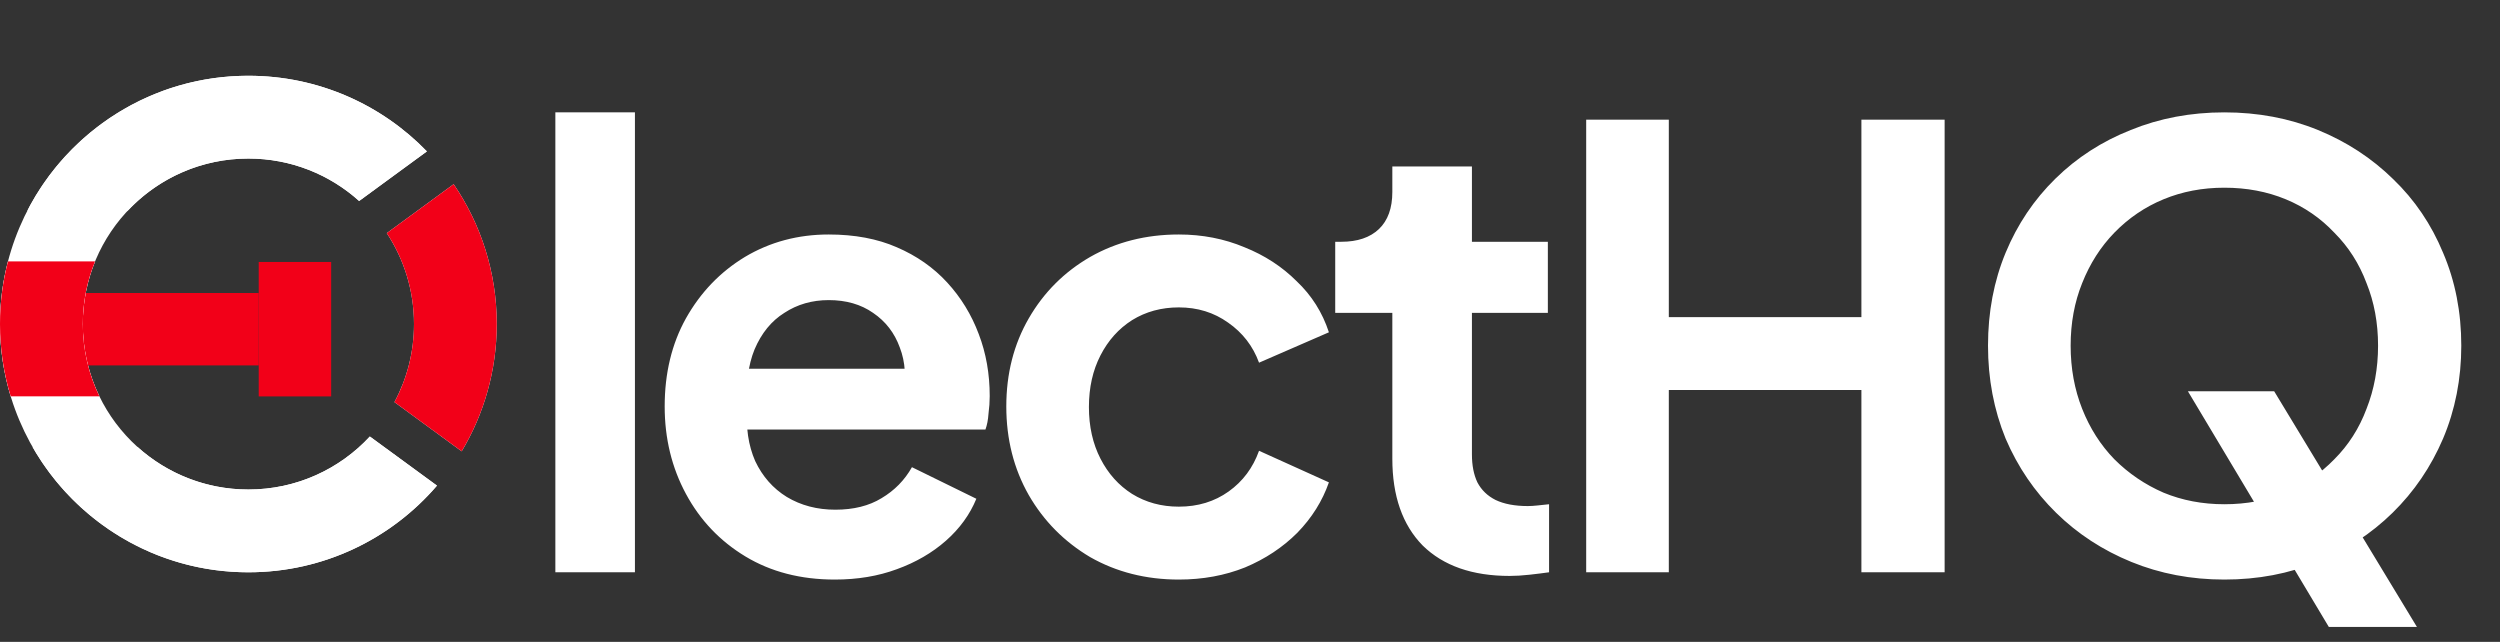
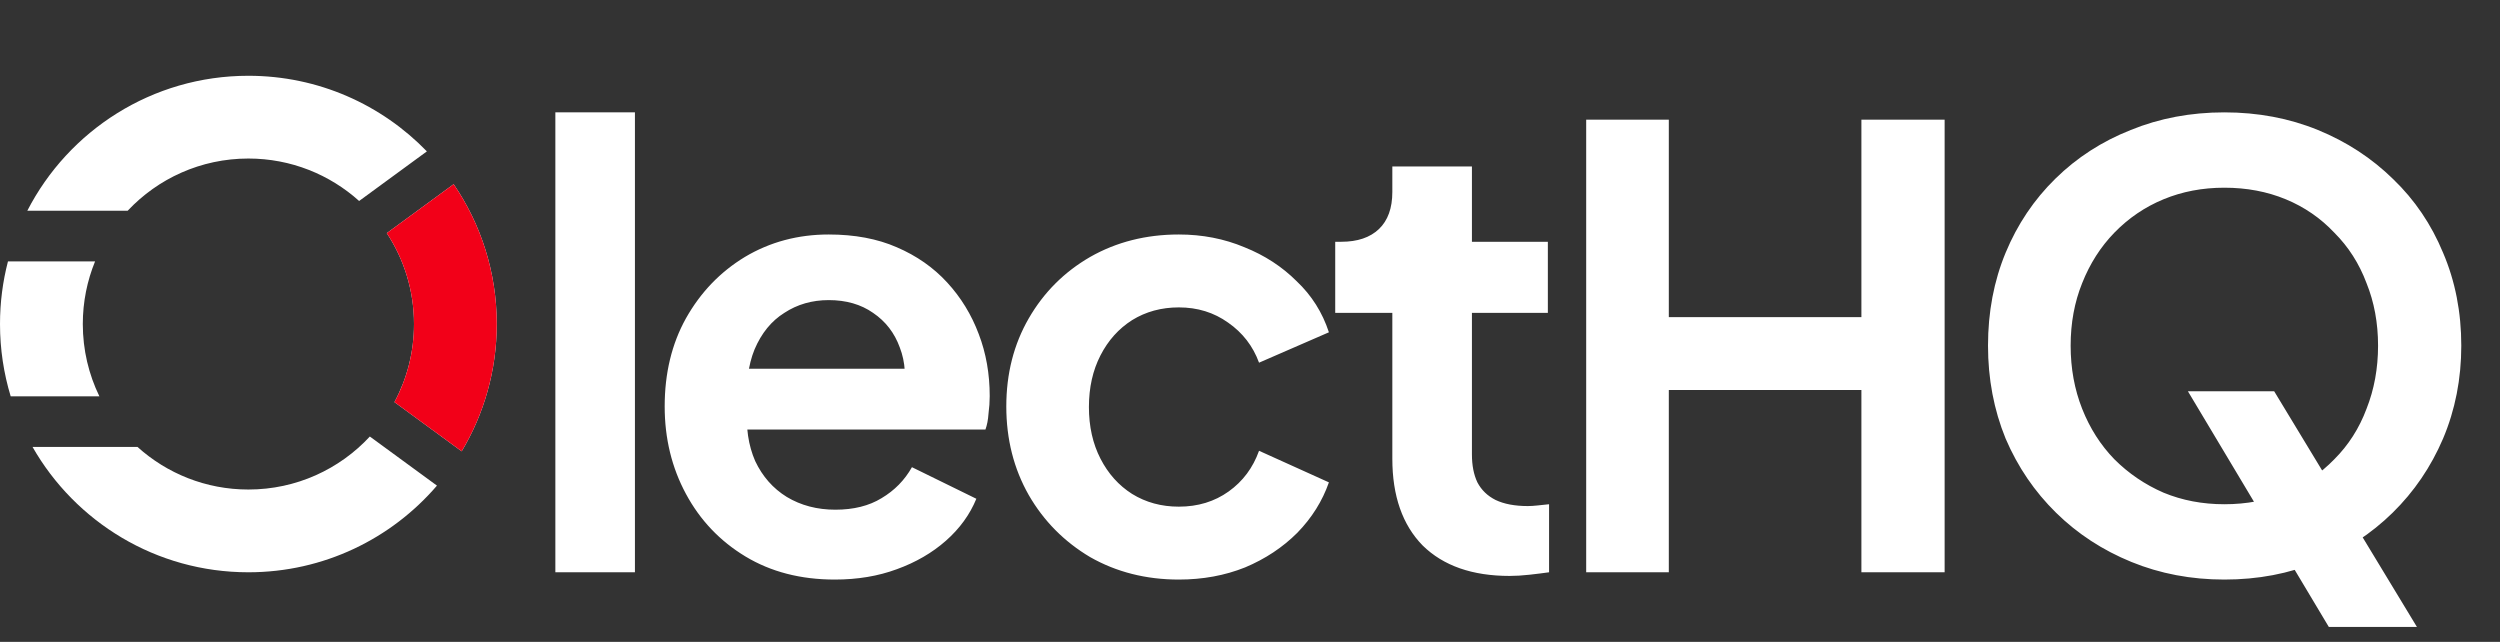
<svg xmlns="http://www.w3.org/2000/svg" width="148" height="38" viewBox="0 0 148 38" fill="none">
  <rect x="0" y="0" width="148" height="38" fill="#333333" stroke="none" />
  <path d="M32.877 33.879V6.652H37.588V33.879H32.877ZM49.419 34.31C47.405 34.31 45.643 33.855 44.132 32.944C42.622 32.033 41.447 30.798 40.608 29.239C39.768 27.681 39.349 25.954 39.349 24.06C39.349 22.094 39.768 20.355 40.608 18.845C41.471 17.31 42.634 16.099 44.096 15.212C45.583 14.325 47.237 13.882 49.06 13.882C50.594 13.882 51.937 14.133 53.088 14.637C54.263 15.14 55.258 15.836 56.073 16.723C56.888 17.61 57.512 18.629 57.943 19.78C58.375 20.907 58.591 22.13 58.591 23.449C58.591 23.784 58.567 24.132 58.519 24.492C58.495 24.851 58.435 25.163 58.339 25.427H43.233V21.83H55.678L53.448 23.521C53.663 22.418 53.603 21.434 53.268 20.571C52.956 19.708 52.429 19.025 51.685 18.521C50.966 18.018 50.091 17.766 49.06 17.766C48.077 17.766 47.202 18.018 46.434 18.521C45.667 19.001 45.08 19.72 44.672 20.679C44.288 21.614 44.144 22.753 44.24 24.096C44.144 25.295 44.3 26.362 44.708 27.297C45.139 28.208 45.763 28.916 46.578 29.419C47.417 29.923 48.376 30.174 49.455 30.174C50.534 30.174 51.446 29.947 52.189 29.491C52.956 29.035 53.556 28.424 53.987 27.657L57.8 29.527C57.416 30.462 56.816 31.289 56.001 32.009C55.186 32.728 54.215 33.291 53.088 33.699C51.985 34.107 50.762 34.31 49.419 34.31ZM69.787 34.31C67.845 34.31 66.095 33.867 64.536 32.98C63.002 32.069 61.791 30.846 60.904 29.311C60.017 27.753 59.573 26.002 59.573 24.06C59.573 22.118 60.017 20.38 60.904 18.845C61.791 17.31 63.002 16.099 64.536 15.212C66.095 14.325 67.845 13.882 69.787 13.882C71.178 13.882 72.473 14.133 73.672 14.637C74.871 15.116 75.902 15.788 76.765 16.651C77.652 17.49 78.287 18.497 78.671 19.672L74.535 21.471C74.175 20.487 73.564 19.696 72.701 19.097C71.861 18.497 70.89 18.198 69.787 18.198C68.756 18.198 67.833 18.449 67.018 18.953C66.227 19.456 65.603 20.152 65.148 21.039C64.692 21.926 64.464 22.945 64.464 24.096C64.464 25.247 64.692 26.266 65.148 27.153C65.603 28.04 66.227 28.736 67.018 29.239C67.833 29.743 68.756 29.994 69.787 29.994C70.914 29.994 71.897 29.695 72.737 29.095C73.576 28.496 74.175 27.693 74.535 26.686L78.671 28.556C78.287 29.659 77.664 30.654 76.801 31.541C75.938 32.404 74.907 33.088 73.708 33.591C72.509 34.071 71.202 34.31 69.787 34.31ZM89.367 34.095C87.161 34.095 85.447 33.495 84.224 32.296C83.025 31.073 82.426 29.359 82.426 27.153V18.521H79.045V14.313H79.405C80.364 14.313 81.107 14.061 81.635 13.558C82.162 13.054 82.426 12.323 82.426 11.364V9.853H87.138V14.313H91.633V18.521H87.138V26.901C87.138 27.549 87.245 28.1 87.461 28.556C87.701 29.012 88.061 29.359 88.54 29.599C89.044 29.839 89.679 29.959 90.446 29.959C90.614 29.959 90.806 29.947 91.022 29.923C91.262 29.899 91.489 29.875 91.705 29.851V33.879C91.37 33.927 90.986 33.975 90.554 34.023C90.123 34.071 89.727 34.095 89.367 34.095ZM93.902 33.879V7.084H98.794V18.773H110.195V7.084H115.122V33.879H110.195V23.089H98.794V33.879H93.902ZM131.681 34.31C129.715 34.31 127.881 33.963 126.178 33.267C124.476 32.572 122.989 31.601 121.719 30.354C120.448 29.107 119.453 27.645 118.733 25.966C118.038 24.264 117.69 22.43 117.69 20.463C117.69 18.473 118.038 16.639 118.733 14.961C119.429 13.282 120.412 11.819 121.683 10.573C122.953 9.326 124.44 8.367 126.142 7.695C127.845 7 129.691 6.652 131.681 6.652C133.671 6.652 135.518 7 137.22 7.695C138.922 8.391 140.409 9.362 141.68 10.609C142.951 11.832 143.934 13.282 144.629 14.961C145.348 16.639 145.708 18.473 145.708 20.463C145.708 22.43 145.348 24.264 144.629 25.966C143.91 27.645 142.915 29.107 141.644 30.354C140.373 31.601 138.887 32.572 137.184 33.267C135.506 33.963 133.671 34.31 131.681 34.31ZM131.681 29.851C133 29.851 134.211 29.623 135.314 29.167C136.417 28.688 137.376 28.028 138.191 27.189C139.03 26.35 139.666 25.355 140.097 24.204C140.553 23.053 140.781 21.806 140.781 20.463C140.781 19.121 140.553 17.886 140.097 16.759C139.666 15.608 139.03 14.613 138.191 13.774C137.376 12.911 136.417 12.251 135.314 11.796C134.211 11.34 133 11.112 131.681 11.112C130.386 11.112 129.188 11.34 128.085 11.796C126.982 12.251 126.011 12.911 125.171 13.774C124.356 14.613 123.721 15.608 123.265 16.759C122.81 17.886 122.582 19.121 122.582 20.463C122.582 21.806 122.81 23.053 123.265 24.204C123.721 25.355 124.356 26.35 125.171 27.189C126.011 28.028 126.982 28.688 128.085 29.167C129.188 29.623 130.386 29.851 131.681 29.851ZM137.867 37.116L129.523 23.161H134.63L143.083 37.116H137.867Z" fill="white" />
-   <rect x="3.676" y="17.346" width="11.641" height="4.286" fill="#F20018" />
-   <rect x="19.605" y="15.508" width="7.96" height="4.289" transform="rotate(90 19.605 15.508)" fill="#F20018" />
-   <path fill-rule="evenodd" clip-rule="evenodd" d="M25.271 8.962C22.598 6.202 18.852 4.486 14.704 4.486C6.583 4.486 0 11.066 0 19.183C0 27.299 6.583 33.879 14.704 33.879C19.17 33.879 23.171 31.889 25.868 28.749L21.895 25.842C20.105 27.772 17.546 28.98 14.704 28.98C9.29 28.98 4.902 24.594 4.902 19.183C4.902 13.772 9.29 9.385 14.704 9.385C17.225 9.385 19.523 10.336 21.26 11.898L25.271 8.962Z" fill="white" />
  <path fill-rule="evenodd" clip-rule="evenodd" d="M24.508 19.183C24.508 17.195 23.915 15.345 22.898 13.801L26.856 10.904C28.467 13.262 29.409 16.112 29.409 19.183C29.409 21.937 28.651 24.515 27.332 26.718L23.35 23.805C24.089 22.428 24.508 20.854 24.508 19.183ZM25.271 8.962C22.598 6.202 18.852 4.486 14.704 4.486C9.001 4.486 4.055 7.732 1.617 12.476H7.558C9.346 10.574 11.886 9.385 14.704 9.385C17.225 9.385 19.523 10.336 21.26 11.898L25.271 8.962ZM5.629 15.473C5.16 16.617 4.902 17.87 4.902 19.183C4.902 20.717 5.255 22.17 5.884 23.463H0.633C0.222 22.109 0 20.672 0 19.183C0 17.901 0.164 16.658 0.472 15.473H5.629ZM14.704 33.879C9.232 33.879 4.458 30.892 1.926 26.459H8.14C9.878 28.026 12.18 28.98 14.704 28.98C17.546 28.98 20.105 27.772 21.895 25.842L25.868 28.749C23.171 31.889 19.17 33.879 14.704 33.879Z" fill="white" />
  <path d="M22.898 13.801C23.915 15.345 24.507 17.195 24.507 19.183C24.507 20.854 24.089 22.428 23.35 23.805L27.331 26.718C28.651 24.515 29.409 21.937 29.409 19.183C29.409 16.112 28.467 13.262 26.856 10.904L22.898 13.801Z" fill="#F20018" />
-   <path d="M4.902 19.182C4.902 17.869 5.16 16.617 5.629 15.473H0.472C0.164 16.658 0 17.901 0 19.182C0 20.671 0.222 22.108 0.633 23.463H5.884C5.255 22.17 4.902 20.717 4.902 19.182Z" fill="#F20018" />
</svg>